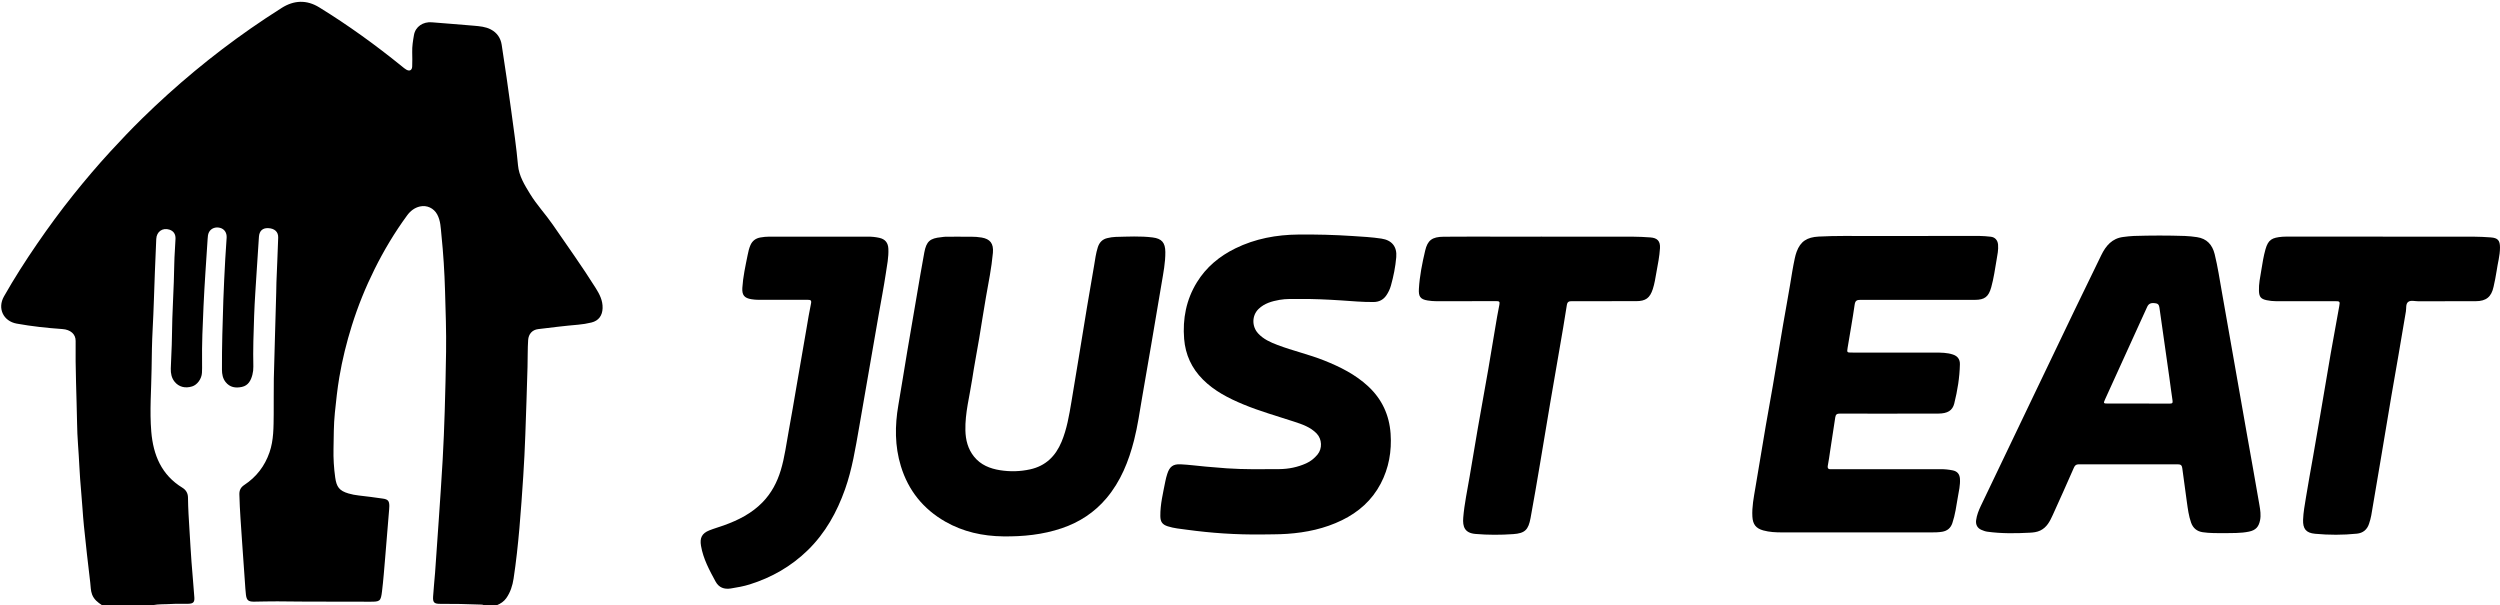
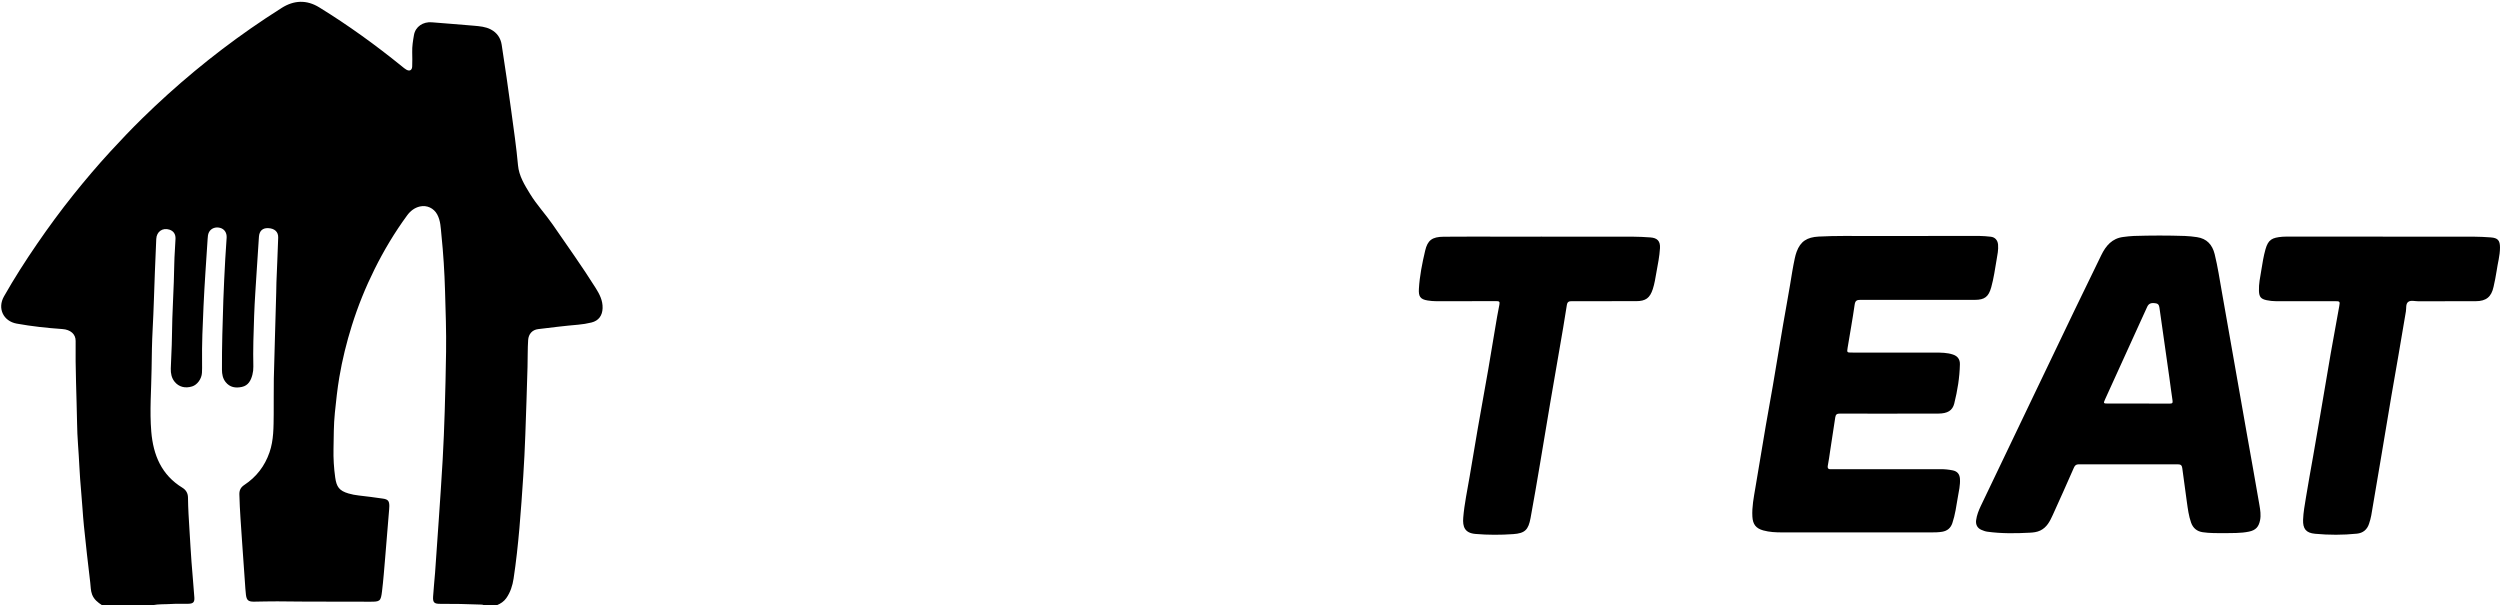
<svg xmlns="http://www.w3.org/2000/svg" id="Laag_1" data-name="Laag 1" viewBox="0 0 3602.18 872">
  <path d="m147,872c-6.04-3.94-11.58-8.22-14.31-15.38-2.13-5.6-1.98-11.47-2.67-17.21-3.26-27.26-6.37-54.55-9.13-81.86-1.69-16.71-2.44-33.52-4.04-50.25-2.16-22.55-2.79-45.18-4.5-67.75-.74-9.79-1.12-19.61-1.29-29.43-.69-39.63-2.64-79.24-2.08-118.9.14-9.86-7.58-16.29-18.99-17.08-22.09-1.54-44.11-3.89-65.91-7.84-19.35-3.51-28.07-22.02-18.39-39.15,14.69-25.96,30.8-51.06,47.67-75.65,16.58-24.18,33.93-47.8,52.25-70.7,17.17-21.45,34.94-42.4,53.55-62.62,14.89-16.18,30.02-32.13,45.73-47.52,48.53-47.53,100.59-90.79,156.34-129.62,14.63-10.19,29.49-20.01,44.54-29.55,17.8-11.28,36.06-12.03,54.18-.88,41.75,25.7,81.39,54.37,119.46,85.25,1.94,1.57,3.86,3.23,6,4.47,4.77,2.77,8.3.94,8.51-4.58.25-6.82.2-13.66.02-20.49-.23-8.39,1.1-16.62,2.53-24.81,2.1-12.03,13.09-19.41,25.85-18.3,20.22,1.76,40.48,3.07,60.7,4.93,8.24.76,16.61,1.38,24.22,5.38,8.97,4.72,14.12,12.39,15.6,22.01,4.91,31.91,9.58,63.85,13.87,95.84,3.47,25.88,7.32,51.72,9.65,77.75,1.39,15.61,9.57,28.57,17.48,41.52,9.58,15.67,22.26,29.07,32.65,44.18,20.86,30.33,42.33,60.25,61.91,91.44,5.51,8.78,10.22,17.9,9.85,28.85-.36,10.63-5.65,18.13-16.08,20.66-6.29,1.52-12.75,2.61-19.2,3.15-19.25,1.61-38.39,4.05-57.56,6.35-8.57,1.03-13.88,7.17-14.44,15.78-.83,12.81-.53,25.64-.89,38.45-.93,32.78-1.96,65.56-3.18,98.33-.74,19.79-1.65,39.58-2.97,59.33-1.67,24.9-3.32,49.79-5.51,74.66-2.15,24.38-4.74,48.68-8.41,72.87-1.54,10.13-4.59,19.8-10.59,28.3-3.37,4.77-8.08,7.84-13.39,10.06h-19c-1.52-.87-3.19-.81-4.86-.88-19.32-.72-38.63-1.2-57.97-1.05-8.47.06-10.67-1.94-10.19-10.27.68-11.63,2.04-23.21,2.89-34.83,1.81-24.73,3.51-49.46,5.18-74.2,1.98-29.39,4.08-58.78,5.73-88.19,1.32-23.44,2.26-46.9,2.98-70.36.88-28.47,1.53-56.94,1.95-85.42.42-29.15-.66-58.28-1.49-87.43-.77-27.16-2.46-54.21-5.25-81.21-1.02-9.87-1.11-20-6.04-29.14-4.89-9.05-14.85-13.77-24.86-11.5-7.89,1.79-13.9,6.6-18.49,12.87-17.87,24.37-33.34,50.23-46.8,77.28-13.08,26.28-24.06,53.41-32.85,81.44-7.63,24.34-13.72,49.04-18,74.2-2.91,17.08-4.67,34.26-6.46,51.48-1.79,17.3-1.59,34.61-1.96,51.88-.3,13.71.51,27.58,2.44,41.32,1.91,13.58,5.85,19.14,19.1,23.05,4.78,1.41,9.68,2.34,14.68,2.9,11.73,1.33,23.45,2.82,35.13,4.55,7.23,1.07,9.06,3.51,9.07,10.7,0,1.66-.13,3.33-.27,4.99-1.9,23.21-3.74,46.43-5.73,69.64-1.37,16.08-2.58,32.19-4.52,48.2-1.75,14.39-2.91,15.07-17.28,15-44.48-.23-88.96.1-133.44-.52-11.28-.16-22.63.4-33.95.45-8,.04-10.47-2.17-11.42-10.05-.72-5.94-1.02-11.94-1.45-17.91-1.39-19.42-2.84-38.84-4.1-58.27-1.48-22.75-3.36-45.47-3.91-68.28-.15-6.12,1.99-10.28,7.18-13.7,17.39-11.47,29.41-27.16,36.25-46.94,6.18-17.85,5.78-36.43,6.04-54.81.24-17.12-.2-34.25.17-51.4.88-41.13,2.47-82.24,3.44-123.36.12-5.16.12-10.33.32-15.49.84-21.46,1.86-42.92,2.54-64.38.26-8.39-5.26-13.25-14.52-13.63-7.85-.32-12.61,3.94-13.22,12.34-1.17,16.1-2.18,32.21-3.16,48.32-1.34,21.93-3,43.84-3.76,65.79-.85,24.3-1.74,48.61-1.14,72.94.1,3.96-.37,8.05-1.37,11.88-2.13,8.22-5.92,15.53-15.13,17.53-8.97,1.95-17.36.74-23.5-7.06-4.1-5.21-5.2-11.32-5.23-17.84-.14-33.49.88-66.95,2-100.4.66-19.63,1.73-39.25,2.75-58.86.53-10.3,1.39-20.59,2-30.89.42-7.1-3.25-12.5-9.41-14.15-6.63-1.77-13.03.67-15.98,6.17-1.62,3.02-1.78,6.43-1.99,9.71-2.08,32.21-4.43,64.42-5.92,96.66-1.26,27.44-2.5,54.9-2.09,82.4.07,4.66.08,9.34-.18,13.99-.49,8.71-6.78,17.26-14.12,19.54-10.06,3.13-19.22.77-25.31-6.79-4.4-5.46-5.64-12.08-5.47-18.83.39-15.31,1.53-30.62,1.65-45.93.26-35.15,2.93-70.22,3.39-105.36.16-11.98,1.35-23.93,1.77-35.91.24-6.76-2.99-11.17-8.72-13.06-9.9-3.27-18.59,2.88-19.02,13.43-.65,15.96-1.38,31.93-2,47.89-1.05,27.11-1.7,54.25-3.17,81.34-1.05,19.3-1.31,38.63-1.56,57.91-.38,30.12-2.96,60.27-.46,90.39,2.8,33.65,14.61,62.41,44.86,80.89,5.26,3.22,7.97,8.03,8.04,14.12.18,15.99,1.22,31.94,2.22,47.89.93,14.95,1.75,29.9,2.85,44.83,1.26,17.09,2.92,34.15,4.11,51.25.48,6.89-1.78,8.97-8.74,9.1-8.16.16-16.36-.25-24.49.3-8.94.6-17.96-.02-26.83,1.7h-73Z" />
  <path d="m3199.76,768.22c-5.34-.21-15.69.19-25.93-1.36-8.28-1.25-13.91-5.8-16.76-13.84-3.42-9.66-4.67-19.74-6.09-29.78-2.31-16.31-4.53-32.62-6.64-48.96-.51-3.95-2.36-5.25-6.26-5.24-47.66.09-95.32.1-142.98-.02-3.91,0-5.54,1.82-6.96,5.04-10.02,22.7-20.03,45.41-30.36,67.97-4.08,8.91-8.42,17.85-18.1,22.45-4.81,2.29-9.95,2.81-15.06,3.08-20.46,1.08-40.93,1.36-61.3-1.47-2.92-.41-5.8-1.53-8.53-2.71-5.72-2.47-8.28-7.57-7.46-13.76.98-7.37,3.71-14.21,6.85-20.8,25.01-52.47,50.16-104.87,75.28-157.29,19.93-41.6,39.82-83.22,59.82-124.78,12.71-26.41,25.55-52.77,38.4-79.11,6.56-13.46,15.51-24.19,31.59-26.17,5.12-.63,10.26-1.32,15.4-1.48,24.47-.76,48.96-.8,73.43.01,5.81.19,11.62.86,17.37,1.69,14.31,2.08,22.24,10.97,25.6,24.56,4.47,18.12,7.16,36.57,10.46,54.91,6.36,35.38,12.49,70.81,18.71,106.21,5.73,32.61,11.45,65.23,17.21,97.84,6.06,34.24,12.31,68.44,18.14,102.71,1.21,7.14,2.36,14.44.85,21.85-1.92,9.45-6.27,14.2-15.87,16.22-11.83,2.5-23.86,2.03-40.81,2.23Zm-118.68-186.73v-.02c15.14,0,30.29-.06,45.43.05,3.28.02,4.39-.81,3.84-4.35-1.74-11.17-3.07-22.41-4.65-33.6-4.63-32.94-9.27-65.87-14.02-98.79-.46-3.16-.71-6.85-5.06-7.66-6.78-1.25-10.44-.02-12.72,4.82-4.11,8.73-8.03,17.56-12.02,26.34-16.2,35.6-32.4,71.2-48.59,106.8-2.81,6.17-2.69,6.38,4.36,6.4,14.48.04,28.96.01,43.44.01Z" />
  <path d="m2675.37,767.13c-35.83,0-71.66.02-107.49-.01-9.17,0-18.31-.39-27.22-2.85-10.58-2.93-15.06-8.76-15.69-19.77-.82-14.13,2.01-27.85,4.3-41.63,4.94-29.7,9.87-59.41,14.93-89.1,3.3-19.35,6.94-38.64,10.24-57.98,4.98-29.19,9.73-58.41,14.7-87.6,3.3-19.35,6.96-38.64,10.16-58.01,2.09-12.64,4.02-25.31,6.73-37.84.7-3.25,1.55-6.5,2.7-9.61,5.54-14.96,14.94-20.96,31.71-21.86,24.65-1.32,49.3-.78,73.95-.83,52.49-.11,104.99,0,157.48-.09,5.52,0,10.98.58,16.43,1.12,6.23.62,10.1,5.03,10.65,11.3.67,7.59-.93,14.99-2.18,22.32-2.24,13.11-4.07,26.33-7.65,39.2-3.78,13.59-9.38,18.15-23.63,18.17-54.83.09-109.66.12-164.49-.03-5.27-.01-7.83.83-8.69,6.93-2.94,20.76-6.77,41.39-10.13,62.09-1.12,6.89-.94,6.94,6.1,6.94,39.99,0,79.99-.04,119.98.04,8.64.02,17.35.03,25.68,2.81,6.63,2.21,10.16,6.87,10.02,13.87-.38,19.22-3.5,38.11-8.14,56.7-2.53,10.15-9.66,14.42-22.82,14.5-27,.17-53.99.09-80.99.1-20.33,0-40.66.08-60.99-.08-4.05-.03-6.03,1.1-6.64,5.33-2.34,16.31-4.95,32.58-7.45,48.87-1.04,6.74-1.83,13.54-3.21,20.21-.98,4.75.82,6.1,5.13,5.71,1.49-.13,3-.02,4.5-.02,51,0,101.99.02,152.99-.03,5.87,0,11.64.57,17.37,1.75,6.51,1.33,9.93,5.46,10.33,12.19.54,9.1-1.57,17.91-3.11,26.74-2.17,12.44-3.76,25.04-7.85,37.07-2.4,7.07-7.24,11.23-14.79,12.45-5.15.83-10.28.92-15.44.92-35.83.01-71.66,0-107.49,0Z" />
-   <path d="m1384.08,341.07c10.14.22,20.28-.59,30.41,1.2,11.93,2.11,17.4,8.28,16.15,22.1-1.95,21.54-6.3,42.76-10.06,64.06-3.46,19.66-6.39,39.41-9.69,59.1-3.31,19.69-7.14,39.29-10.12,59.03-3.7,24.48-10.35,48.59-9.76,73.62.32,13.78,3.6,26.72,12.41,37.71,9.64,12.02,23.02,17.33,37.64,19.64,14.39,2.27,28.78,1.92,43.15-1.23,22.54-4.94,36.74-19.11,45.35-39.71,7.71-18.44,10.91-38.03,14.22-57.56,3.59-21.16,7.05-42.34,10.52-63.52,3.96-24.13,7.82-48.29,11.85-72.41,3.37-20.18,6.99-40.32,10.33-60.5,1.47-8.86,2.59-17.77,5.35-26.38,2.22-6.89,6.6-11.54,13.72-13.15,3.89-.87,7.88-1.62,11.85-1.71,17.81-.39,35.64-1.45,53.4.77,13.2,1.65,18.18,7.52,18.31,20.96.14,15.24-2.86,30.12-5.36,45.04-4.91,29.37-9.89,58.72-14.9,88.07-4.34,25.42-8.77,50.82-13.15,76.23-3.56,20.65-6.45,41.43-11.63,61.77-7.76,30.49-19.27,59.3-39.79,83.64-17.24,20.46-38.87,34.63-64.26,43.25-27.5,9.34-55.9,12.14-84.65,11.77-29.4-.37-57.66-6.57-83.36-21.27-31.68-18.13-53.22-44.79-63.96-79.91-8.88-29.01-8.75-58.33-3.64-87.94,4.41-25.58,8.42-51.23,12.72-76.83,4.36-25.93,8.83-51.85,13.29-77.76,3.75-21.81,7.33-43.65,11.39-65.4,3-16.03,8.26-20.44,24.31-21.96,2.15-.2,4.3-.69,6.45-.71,7.16-.09,14.33-.03,21.49-.03Z" />
-   <path d="m1819.54,770.11c-39.54.44-74.53-2.11-109.38-6.84-9.24-1.25-18.56-2.05-27.48-4.89-7.92-2.52-10.69-6.47-10.79-14.76-.19-16.97,3.97-33.33,7.15-49.82.72-3.75,1.7-7.48,2.88-11.11,3.35-10.3,8.29-14.23,19.23-13.69,12.12.6,24.18,2.23,36.28,3.32,10.11.91,20.22,1.8,30.34,2.49,25.12,1.7,50.28,1.3,75.42,1.12,13.46-.1,26.4-2.72,38.77-8.27,6.58-2.95,11.91-7.31,16.42-12.74,7.13-8.58,6.54-22.15-1.19-30.22-9.01-9.4-20.99-13.36-32.83-17.25-24.35-8.01-49.07-14.88-72.79-24.73-21.34-8.85-41.71-19.24-58.32-35.84-16.24-16.24-25.26-35.88-27.06-58.6-2.3-28.95,2.95-56.38,18.35-81.45,13.49-21.97,32.58-37.7,55.43-48.93,28.62-14.07,59.21-19.66,90.92-19.96,25.99-.25,51.96.4,77.89,2.12,13.94.93,27.9,1.62,41.75,3.74,14.99,2.29,22.58,11.59,21.3,26.66-1.19,14-3.93,27.67-7.72,41.16-1.41,5.03-3.66,9.7-6.57,13.95-4.32,6.32-10.46,9.5-18.24,9.59-15.84.2-31.59-1.33-47.37-2.35-19.77-1.27-39.54-2.22-59.36-2.03-9.65.09-19.31-.43-28.88,1.27-11.11,1.98-21.84,4.99-30.23,13.1-9.79,9.46-9.87,25.18-.72,35.19,7.71,8.43,17.73,12.81,28.03,16.74,22.1,8.42,45.29,13.58,67.27,22.37,23.01,9.2,44.93,20.1,63.34,37.21,19.94,18.52,30.46,41.52,32.3,68.29,1.74,25.17-2.47,49.5-14.35,72.08-12.56,23.86-31.75,40.84-55.76,52.54-24.9,12.14-51.41,17.75-78.95,19.65-13.16.91-26.3.64-35.09.88Z" />
+   <path d="m1819.54,770.11Z" />
  <path d="m3431.34,340.96c44.33,0,88.66-.05,132.98.05,8.15.02,16.31.47,24.44,1.05,10.3.73,13.4,4.33,13.41,14.57.01,11.59-3.35,22.68-4.91,34.04-1.04,7.57-2.77,15.06-4.36,22.55-3.09,14.53-10.68,20.72-25.55,20.76-27.66.07-55.33,0-82.99.11-4.95.02-10.88-1.97-14.61,1.03-3.59,2.88-2.37,8.98-3.18,13.67-3.64,21.16-7.15,42.34-10.78,63.49-3.35,19.51-6.86,38.99-10.17,58.51-4.98,29.36-9.83,58.75-14.76,88.12-4.69,27.9-9.37,55.8-14.17,83.68-.7,4.08-1.92,8.1-3.2,12.06-2.73,8.47-8.75,13.41-17.48,14.3-20.09,2.05-40.24,2.03-60.34.15-13.08-1.23-17.66-7.22-17.21-20.25.37-10.7,2.38-21.17,4.06-31.67,3.13-19.56,6.79-39.03,10.19-58.54,3.54-20.32,7.08-40.65,10.55-60.98,5.01-29.37,9.87-58.77,14.97-88.12,3.96-22.78,8.16-45.52,12.31-68.26,1.26-6.91.99-7.32-6.15-7.32-28.33,0-56.66-.03-84.99.02-4.53,0-8.98-.5-13.39-1.42-8.4-1.76-10.83-4.87-11.14-13.33-.37-10.09,1.74-19.89,3.37-29.74,1.68-10.17,3.21-20.38,6.05-30.33,4.01-14.01,9.46-16.78,24.55-18.06,4.3-.37,8.66-.14,12.99-.14,43.16,0,86.32,0,129.48,0Z" />
  <path d="m2219.92,340.96c44.16,0,88.32-.06,132.47.05,8.48.02,16.97.49,25.44,1.07,10.14.69,14.6,5.29,13.99,15.54-.7,11.79-3.1,23.4-5.19,35.03-1.44,8.02-2.61,16.1-5.16,23.87-4.24,12.92-10.2,17.35-23.92,17.41-30.83.12-61.65.15-92.48.04-4.42-.02-6.72.65-7.51,5.89-3.25,21.54-7.08,42.99-10.76,64.46-4.36,25.42-8.84,50.82-13.15,76.25-4.98,29.37-9.76,58.77-14.75,88.13-4.41,25.93-8.76,51.86-13.56,77.72-3.14,16.94-8.06,22-24.97,23.18-18.08,1.26-36.27,1.31-54.41-.25-15.55-1.33-18.68-10.39-17.63-23.44,1.6-19.94,5.95-39.46,9.2-59.15,3.8-22.98,7.66-45.96,11.66-68.91,5-28.67,10.25-57.3,15.25-85.98,3.37-19.34,6.46-38.73,9.74-58.08,1.97-11.64,3.83-23.32,6.24-34.87.93-4.49-.61-5.03-4.4-5.01-28.83.1-57.66.03-86.48.08-4.19,0-8.31-.37-12.43-1.02-10.95-1.73-13.27-6.01-12.68-16.66,1.04-18.64,4.77-36.96,9.02-55.12,3.49-14.91,9.97-19.94,26.5-20.1,25.16-.24,50.32-.11,75.48-.13,21.5-.01,42.99,0,64.49,0Z" />
-   <path d="m1180.09,341c23.49,0,46.98.04,70.48-.03,5.53-.02,10.98.53,16.36,1.71,8.51,1.87,12.7,7.05,13.1,15.81.55,12.08-1.92,23.89-3.7,35.7-2.95,19.57-6.74,39.02-10.15,58.52-3.55,20.32-7.06,40.64-10.58,60.96-5.91,34.09-11.75,68.2-17.74,102.27-5.28,29.99-10.03,60.1-20.25,88.99-11.71,33.1-28.38,63.09-53.72,87.83-23.82,23.26-51.88,39.28-83.53,49.25-8.92,2.81-18.09,4.39-27.3,5.89-9.6,1.56-17.28-1.28-22-9.95-8.9-16.38-17.82-32.76-21.01-51.53-1.92-11.25,1.21-17.9,11.86-22.17,6.94-2.78,14.19-4.79,21.23-7.33,20.7-7.46,40.03-17.18,55.63-33.25,12.73-13.1,20.93-28.69,26.19-45.99,5.78-19.02,8.09-38.76,11.74-58.21,3.8-20.28,7.13-40.64,10.65-60.97,4.94-28.53,9.84-57.06,14.79-85.58,2.05-11.8,3.86-23.65,6.38-35.35,1.09-5.04-.71-5.6-4.9-5.58-23.49.1-46.98,0-70.47,0-3.51,0-6.97-.28-10.44-.84-10.21-1.65-13.74-5.91-13.11-16.34.97-16.01,4.49-31.61,7.63-47.27.98-4.9,2.03-9.75,4.08-14.37,2.82-6.36,7.69-9.86,14.4-11.02,4.27-.74,8.55-1.2,12.91-1.19,23.83.07,47.65.03,71.48.03Z" />
</svg>